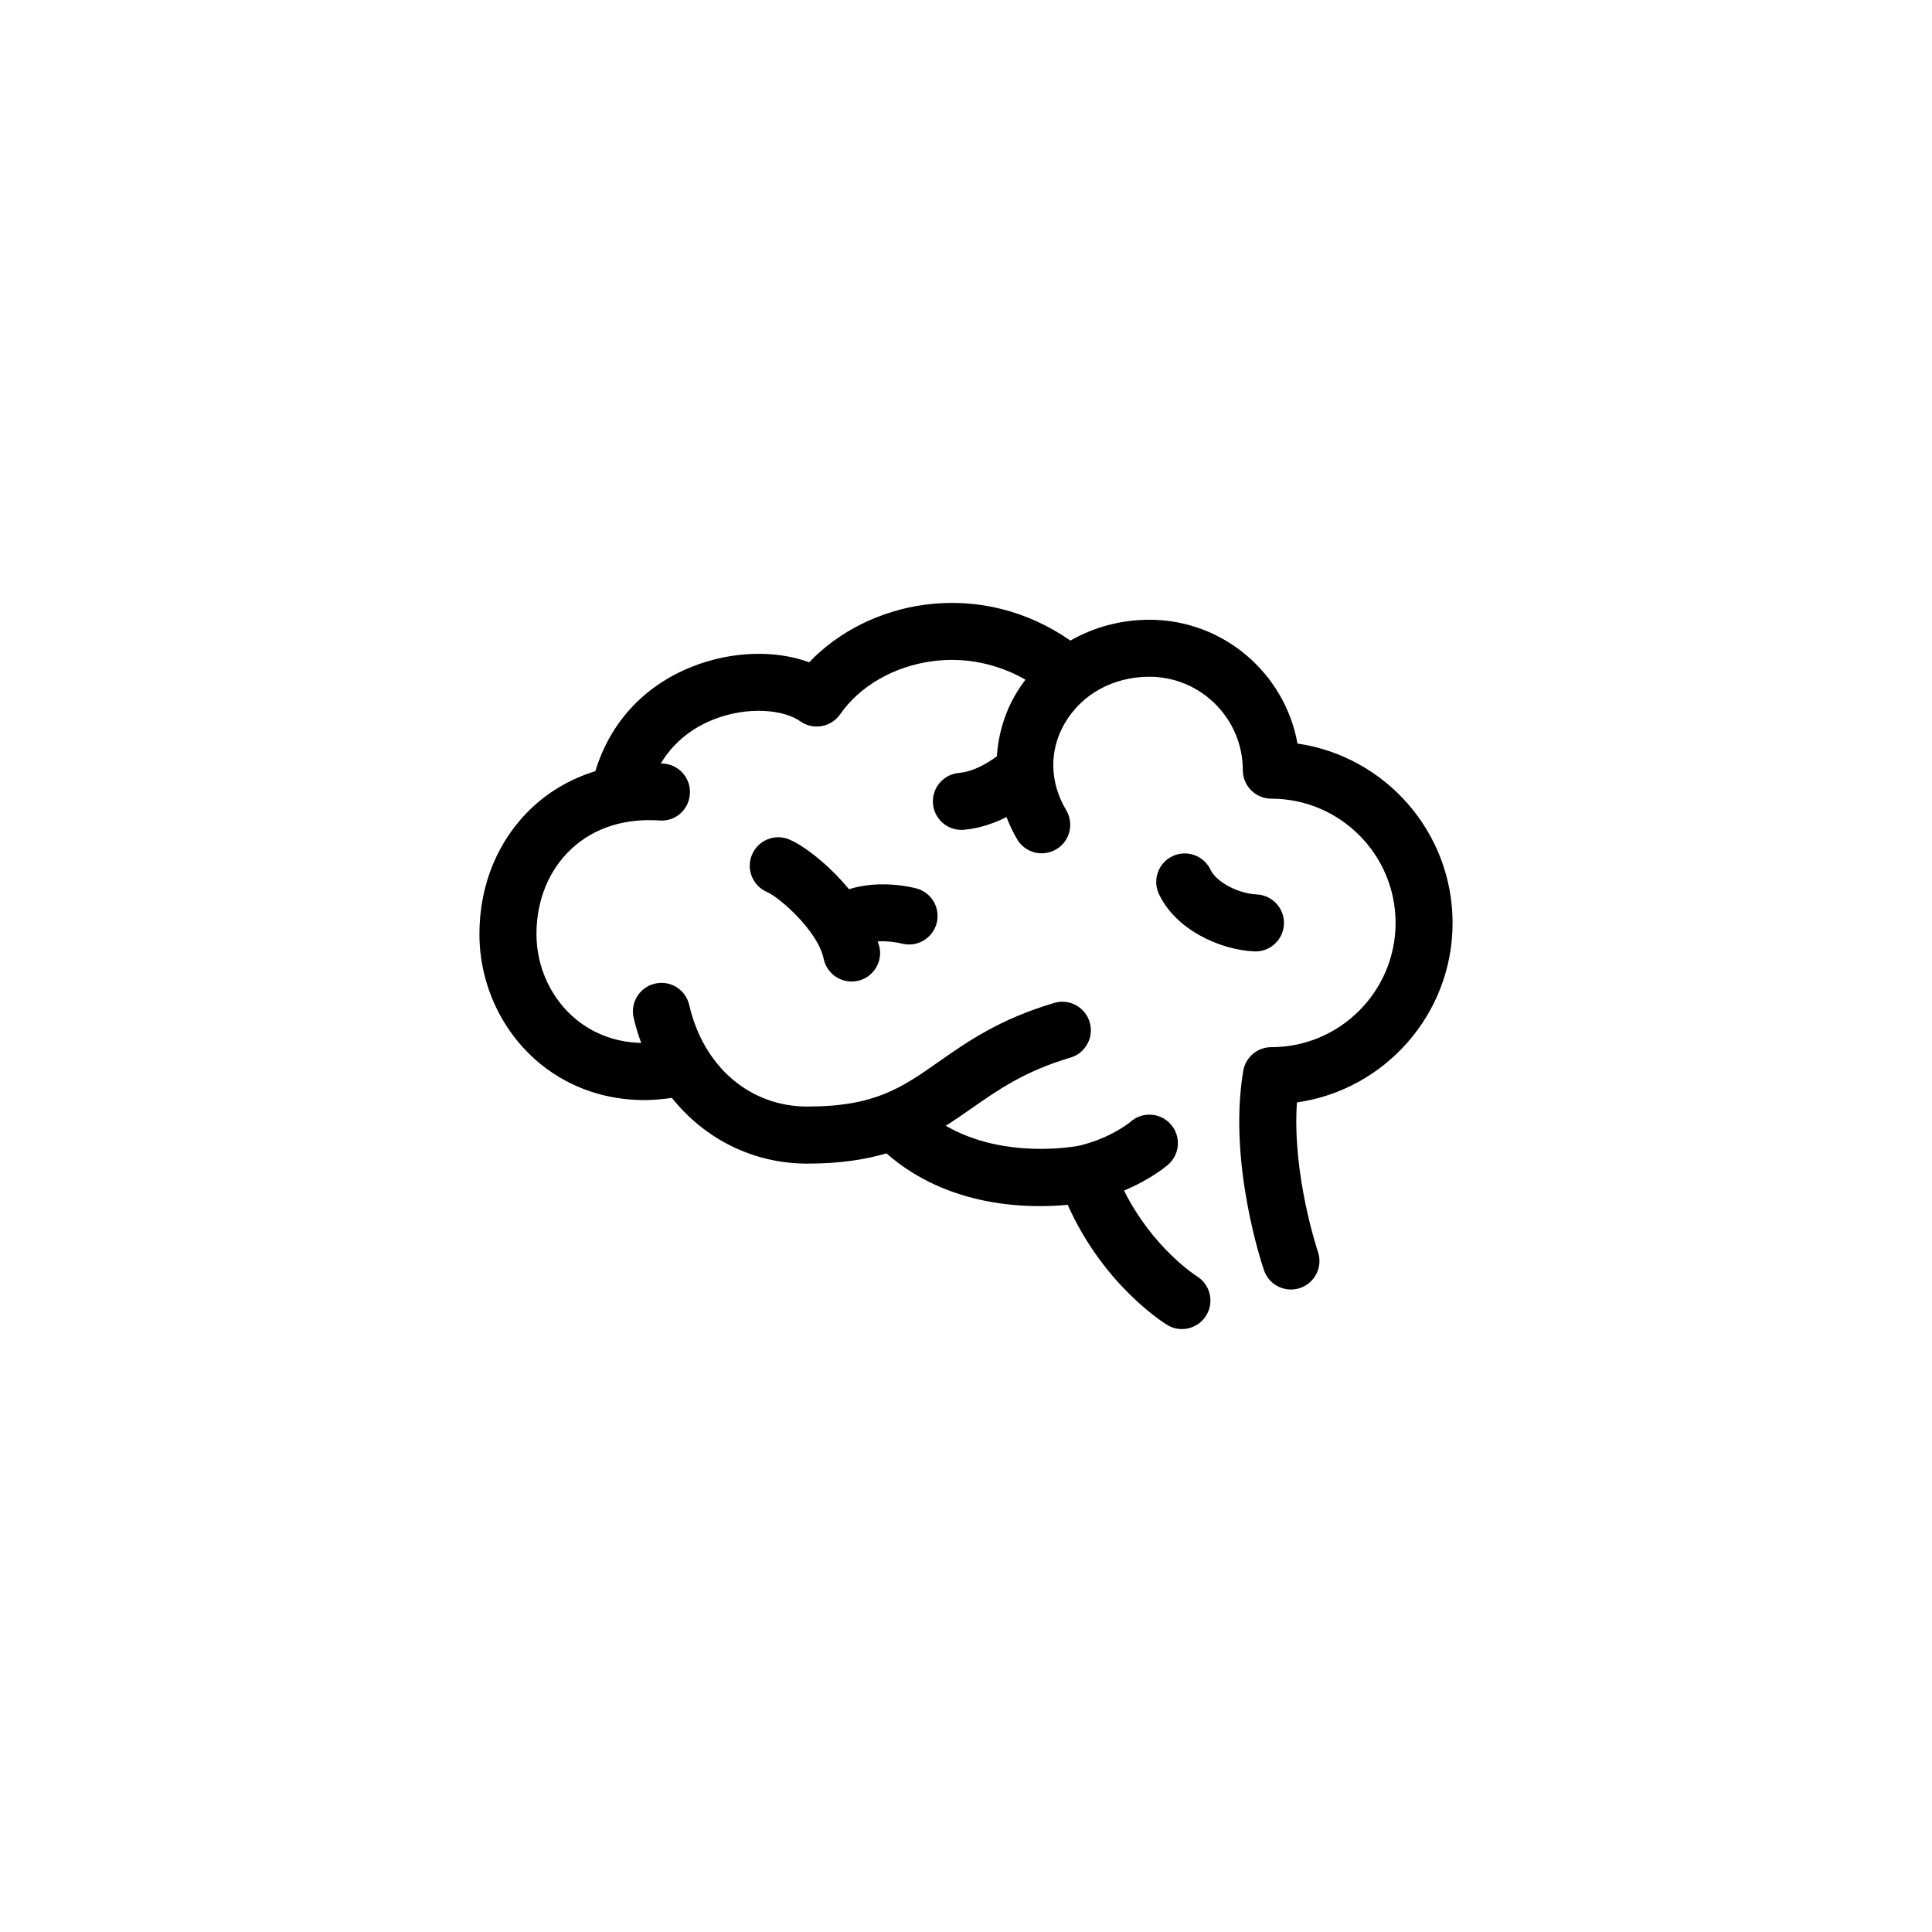
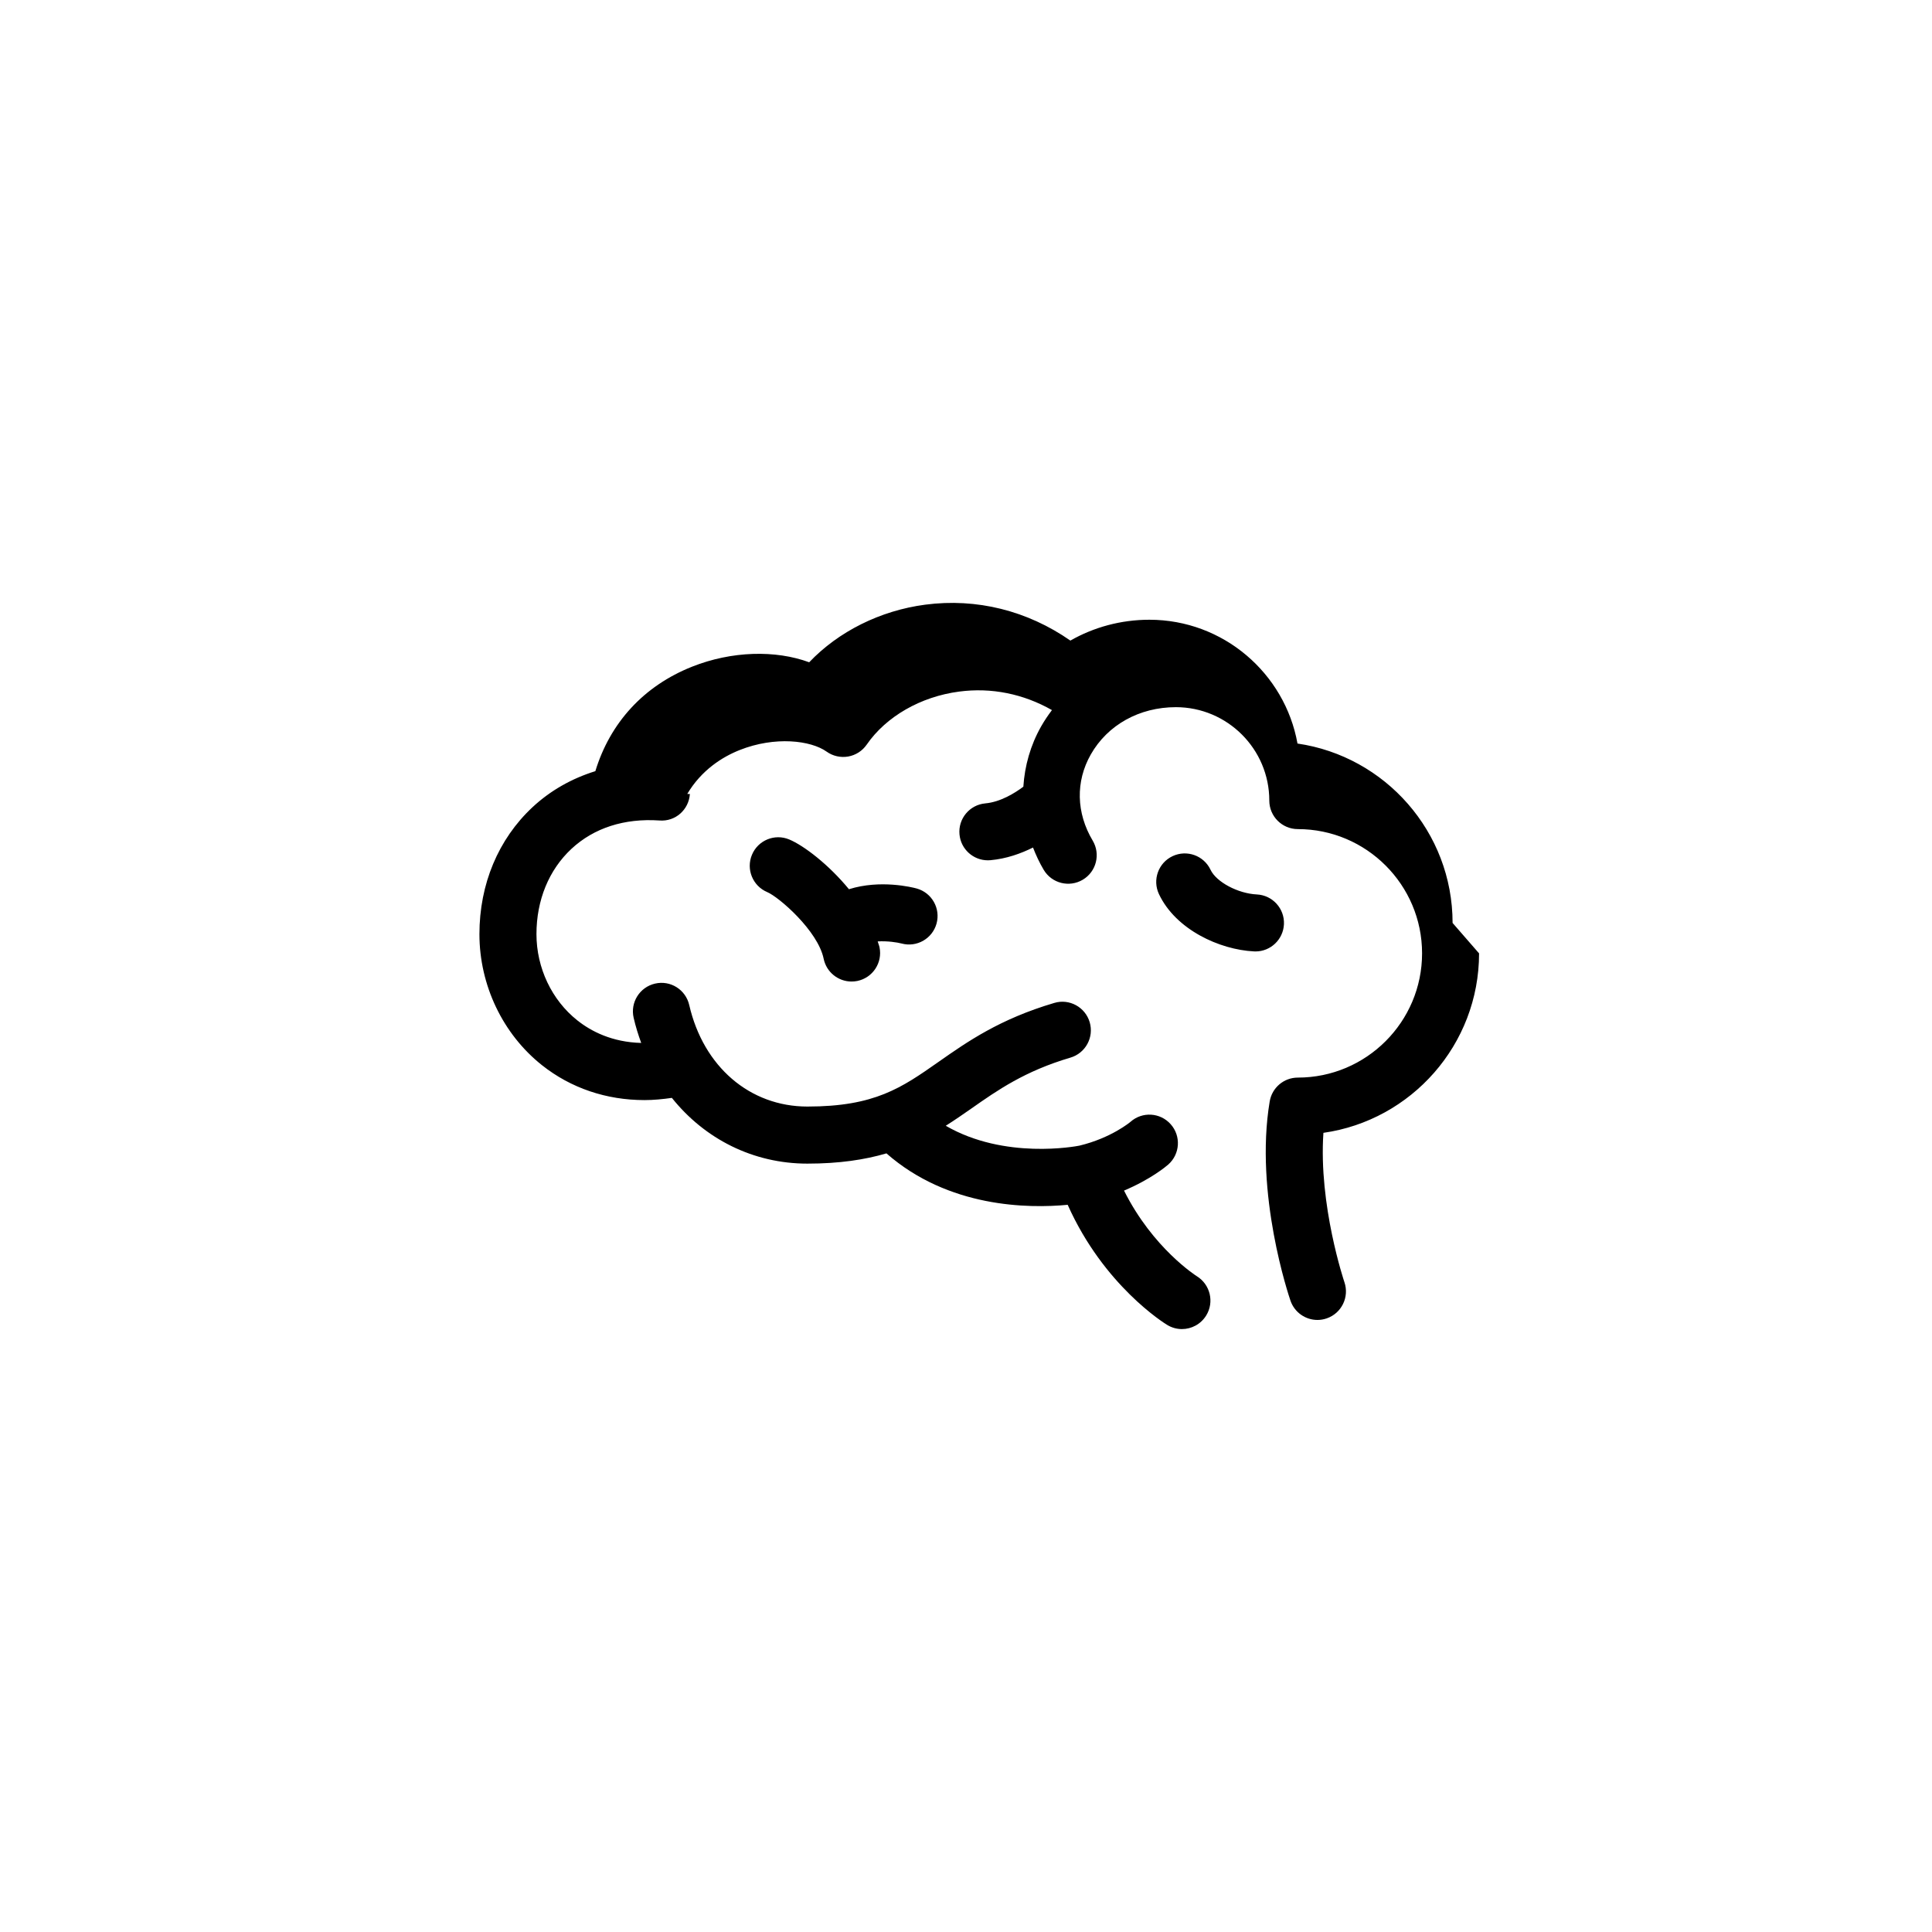
<svg xmlns="http://www.w3.org/2000/svg" fill="#000000" width="800px" height="800px" version="1.1" viewBox="144 144 512 512">
-   <path d="m528.95 388.59c0-24.133-17.891-44.176-41.102-47.543-3.344-18.625-19.668-32.809-39.25-32.809-7.527 0-14.738 1.98-20.938 5.523-11.387-7.93-24.832-11.309-38.477-9.516-11.949 1.57-23.016 7.141-30.742 15.266-8.934-3.293-20.547-2.996-31.016 1.16-12.781 5.074-21.73 14.82-25.652 27.695-6.246 1.934-11.926 5.141-16.656 9.551-9.07 8.465-14.066 20.41-14.066 33.645 0 13.508 6.191 26.48 16.559 34.711 7.699 6.106 17.09 9.262 27.207 9.262 2.371 0 4.793-0.238 7.234-0.586 8.699 10.879 21.512 17.422 35.918 17.422 8.465 0 15.234-1.039 20.945-2.715 16.414 14.402 37.559 14.629 48.031 13.629 9.574 21.453 25.645 31.391 26.375 31.836 1.223 0.742 2.57 1.098 3.898 1.098 2.539 0 5.019-1.289 6.445-3.617 2.176-3.547 1.059-8.191-2.481-10.383-0.125-0.086-11.648-7.367-19.305-22.703 7.027-2.949 11.168-6.41 11.742-6.918 3.117-2.777 3.402-7.547 0.625-10.664-2.777-3.129-7.547-3.406-10.664-0.629-0.051 0.047-5.094 4.277-13.523 6.301-0.941 0.188-19.844 3.769-35.422-5.266 2.344-1.484 4.586-3.031 6.785-4.57 6.953-4.871 14.137-9.91 26.25-13.488 4-1.18 6.289-5.379 5.109-9.387-1.18-4-5.391-6.312-9.387-5.109-14.48 4.277-23.062 10.293-30.641 15.602-9.82 6.887-16.922 11.859-34.781 11.859-15.27 0-27.562-10.566-31.32-26.91-0.938-4.07-4.977-6.625-9.062-5.672-4.066 0.938-6.606 4.992-5.668 9.059 0.527 2.309 1.223 4.516 2.004 6.664-7.734-0.195-13.305-3.098-16.914-5.969-6.793-5.379-10.844-13.934-10.844-22.867 0-8.996 3.289-17.02 9.262-22.59 5.969-5.562 14.047-8.152 23.332-7.523 4.242 0.336 7.773-2.852 8.066-7.019s-2.852-7.773-7.019-8.062c-0.23-0.02-0.457-0.004-0.695-0.02 3.758-6.309 9.246-9.789 13.895-11.633 9.367-3.715 18.863-2.555 23.043 0.43 1.648 1.176 3.707 1.633 5.688 1.293 1.996-0.348 3.769-1.484 4.922-3.148 5.152-7.465 14.309-12.727 24.488-14.062 8.578-1.137 17.078 0.613 24.609 4.902-1.031 1.367-1.996 2.797-2.852 4.301-2.852 5.019-4.367 10.473-4.727 16-2.242 1.684-6.062 4.062-10.086 4.422-4.156 0.379-7.227 4.062-6.836 8.219 0.352 3.918 3.652 6.867 7.516 6.867 0.227 0 0.465-0.012 0.695-0.031 4.227-0.383 8.047-1.75 11.27-3.356 0.785 2.004 1.691 3.988 2.832 5.906 2.141 3.594 6.777 4.758 10.363 2.625 3.586-2.133 4.758-6.777 2.625-10.359-4.383-7.356-4.566-15.68-0.508-22.828 4.465-7.856 12.898-12.539 22.551-12.539 13.652 0 24.758 11.105 24.758 24.754 0 4.172 3.387 7.559 7.559 7.559 18.156 0 32.926 14.773 32.926 32.926 0 18.152-14.773 32.926-32.926 32.926-3.688 0-6.836 2.664-7.453 6.309-4.098 24.484 5.113 51.676 5.508 52.82 1.078 3.129 4.012 5.098 7.144 5.098 0.812 0 1.637-0.133 2.453-0.414 3.945-1.355 6.039-5.648 4.695-9.594-0.074-0.227-6.879-20.426-5.566-39.578 23.277-3.301 41.25-23.371 41.25-47.559zm-146.04 5.445c4.019 1.094 8.16-1.254 9.281-5.266 1.113-4.027-1.238-8.188-5.262-9.309-1.176-0.324-9.629-2.422-17.949 0.191-5.344-6.504-11.914-11.551-15.844-13.191-3.848-1.598-8.258 0.223-9.859 4.062-1.613 3.848 0.207 8.277 4.047 9.895 3.09 1.301 13.43 10.242 14.953 17.66 0.734 3.578 3.883 6.039 7.394 6.039 0.504 0 1.012-0.051 1.527-0.152 4.09-0.84 6.723-4.832 5.883-8.922-0.105-0.523-0.344-1.031-0.484-1.559 2.606-0.156 5.18 0.254 6.312 0.551zm93.805 2.109c4.004 0 7.344-3.148 7.543-7.195 0.195-4.168-3.019-7.707-7.184-7.91-5.008-0.242-10.734-3.293-12.27-6.539-1.785-3.773-6.273-5.387-10.055-3.613-3.773 1.777-5.394 6.277-3.617 10.055 4.422 9.387 16.031 14.746 25.211 15.191 0.117 0.008 0.242 0.012 0.371 0.012z" />
+   <path d="m528.95 388.59c0-24.133-17.891-44.176-41.102-47.543-3.344-18.625-19.668-32.809-39.25-32.809-7.527 0-14.738 1.98-20.938 5.523-11.387-7.93-24.832-11.309-38.477-9.516-11.949 1.57-23.016 7.141-30.742 15.266-8.934-3.293-20.547-2.996-31.016 1.16-12.781 5.074-21.73 14.82-25.652 27.695-6.246 1.934-11.926 5.141-16.656 9.551-9.07 8.465-14.066 20.41-14.066 33.645 0 13.508 6.191 26.48 16.559 34.711 7.699 6.106 17.09 9.262 27.207 9.262 2.371 0 4.793-0.238 7.234-0.586 8.699 10.879 21.512 17.422 35.918 17.422 8.465 0 15.234-1.039 20.945-2.715 16.414 14.402 37.559 14.629 48.031 13.629 9.574 21.453 25.645 31.391 26.375 31.836 1.223 0.742 2.57 1.098 3.898 1.098 2.539 0 5.019-1.289 6.445-3.617 2.176-3.547 1.059-8.191-2.481-10.383-0.125-0.086-11.648-7.367-19.305-22.703 7.027-2.949 11.168-6.41 11.742-6.918 3.117-2.777 3.402-7.547 0.625-10.664-2.777-3.129-7.547-3.406-10.664-0.629-0.051 0.047-5.094 4.277-13.523 6.301-0.941 0.188-19.844 3.769-35.422-5.266 2.344-1.484 4.586-3.031 6.785-4.57 6.953-4.871 14.137-9.91 26.25-13.488 4-1.18 6.289-5.379 5.109-9.387-1.18-4-5.391-6.312-9.387-5.109-14.48 4.277-23.062 10.293-30.641 15.602-9.82 6.887-16.922 11.859-34.781 11.859-15.27 0-27.562-10.566-31.32-26.91-0.938-4.07-4.977-6.625-9.062-5.672-4.066 0.938-6.606 4.992-5.668 9.059 0.527 2.309 1.223 4.516 2.004 6.664-7.734-0.195-13.305-3.098-16.914-5.969-6.793-5.379-10.844-13.934-10.844-22.867 0-8.996 3.289-17.02 9.262-22.59 5.969-5.562 14.047-8.152 23.332-7.523 4.242 0.336 7.773-2.852 8.066-7.019c-0.23-0.02-0.457-0.004-0.695-0.02 3.758-6.309 9.246-9.789 13.895-11.633 9.367-3.715 18.863-2.555 23.043 0.43 1.648 1.176 3.707 1.633 5.688 1.293 1.996-0.348 3.769-1.484 4.922-3.148 5.152-7.465 14.309-12.727 24.488-14.062 8.578-1.137 17.078 0.613 24.609 4.902-1.031 1.367-1.996 2.797-2.852 4.301-2.852 5.019-4.367 10.473-4.727 16-2.242 1.684-6.062 4.062-10.086 4.422-4.156 0.379-7.227 4.062-6.836 8.219 0.352 3.918 3.652 6.867 7.516 6.867 0.227 0 0.465-0.012 0.695-0.031 4.227-0.383 8.047-1.75 11.27-3.356 0.785 2.004 1.691 3.988 2.832 5.906 2.141 3.594 6.777 4.758 10.363 2.625 3.586-2.133 4.758-6.777 2.625-10.359-4.383-7.356-4.566-15.68-0.508-22.828 4.465-7.856 12.898-12.539 22.551-12.539 13.652 0 24.758 11.105 24.758 24.754 0 4.172 3.387 7.559 7.559 7.559 18.156 0 32.926 14.773 32.926 32.926 0 18.152-14.773 32.926-32.926 32.926-3.688 0-6.836 2.664-7.453 6.309-4.098 24.484 5.113 51.676 5.508 52.82 1.078 3.129 4.012 5.098 7.144 5.098 0.812 0 1.637-0.133 2.453-0.414 3.945-1.355 6.039-5.648 4.695-9.594-0.074-0.227-6.879-20.426-5.566-39.578 23.277-3.301 41.25-23.371 41.25-47.559zm-146.04 5.445c4.019 1.094 8.16-1.254 9.281-5.266 1.113-4.027-1.238-8.188-5.262-9.309-1.176-0.324-9.629-2.422-17.949 0.191-5.344-6.504-11.914-11.551-15.844-13.191-3.848-1.598-8.258 0.223-9.859 4.062-1.613 3.848 0.207 8.277 4.047 9.895 3.09 1.301 13.43 10.242 14.953 17.66 0.734 3.578 3.883 6.039 7.394 6.039 0.504 0 1.012-0.051 1.527-0.152 4.09-0.84 6.723-4.832 5.883-8.922-0.105-0.523-0.344-1.031-0.484-1.559 2.606-0.156 5.18 0.254 6.312 0.551zm93.805 2.109c4.004 0 7.344-3.148 7.543-7.195 0.195-4.168-3.019-7.707-7.184-7.91-5.008-0.242-10.734-3.293-12.27-6.539-1.785-3.773-6.273-5.387-10.055-3.613-3.773 1.777-5.394 6.277-3.617 10.055 4.422 9.387 16.031 14.746 25.211 15.191 0.117 0.008 0.242 0.012 0.371 0.012z" />
</svg>